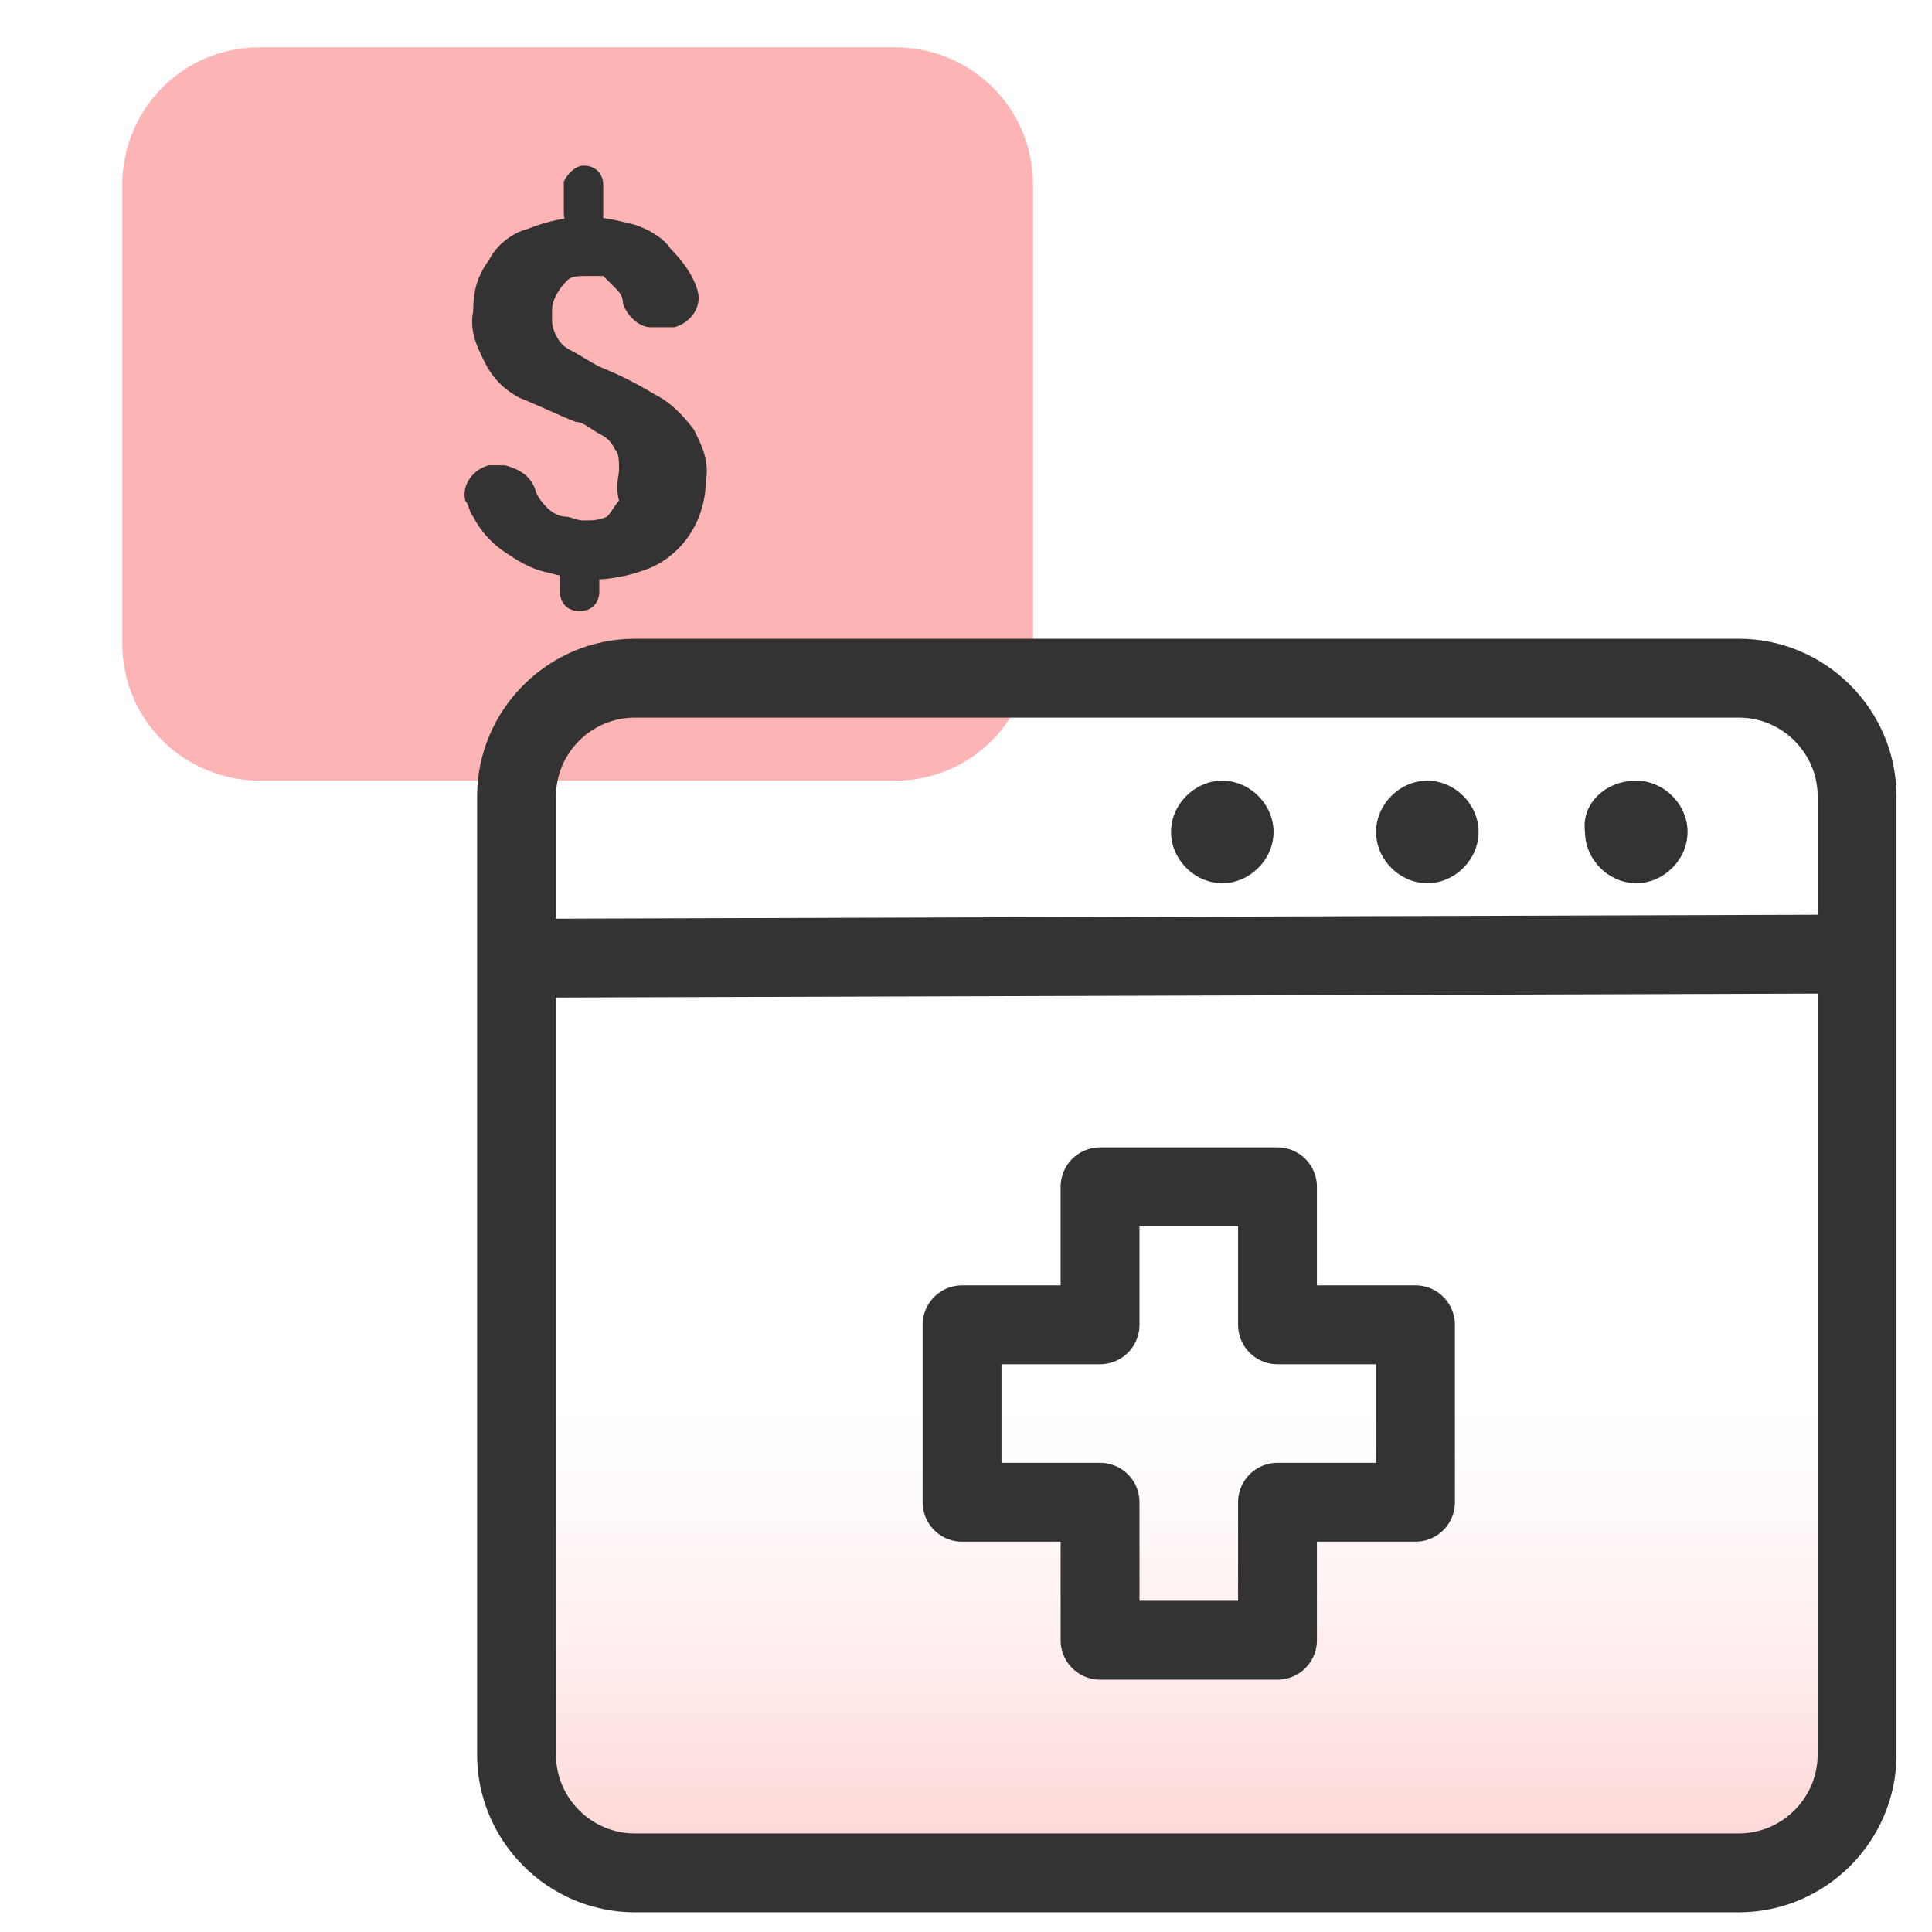
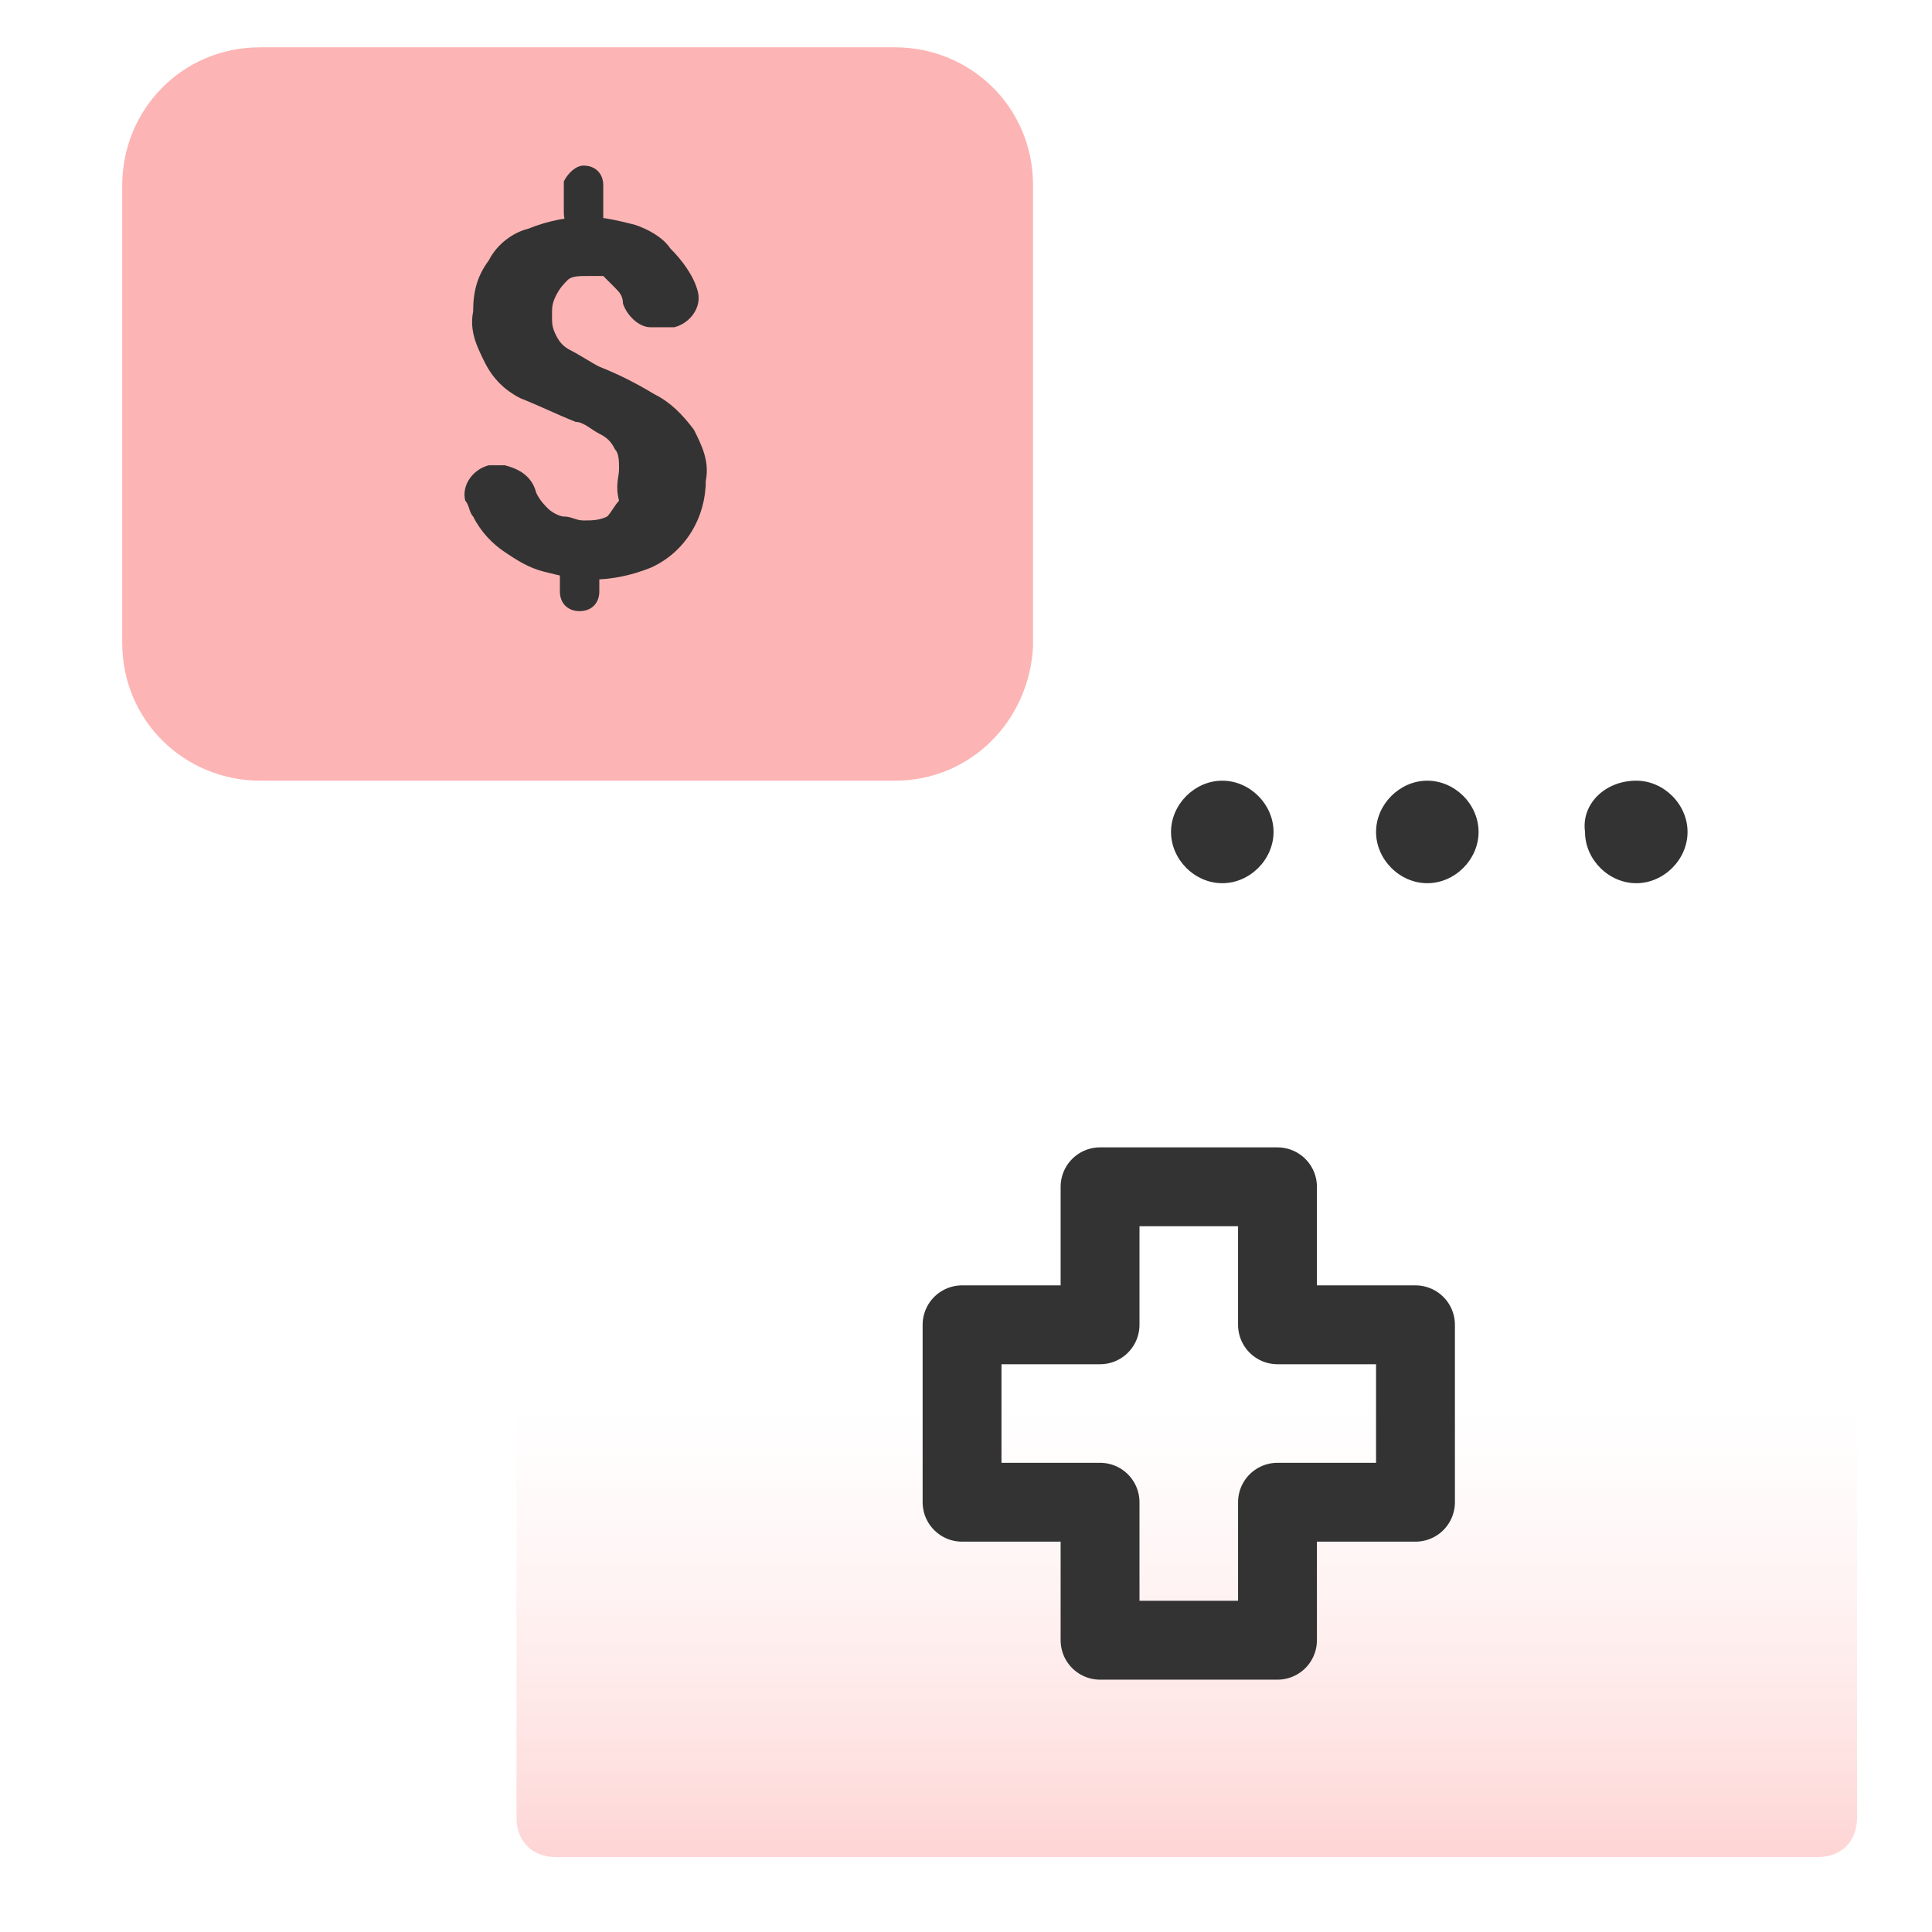
<svg xmlns="http://www.w3.org/2000/svg" version="1.1" id="Layer_1" x="0px" y="0px" viewBox="0 0 49 49" style="enable-background:new 0 0 49 49;" xml:space="preserve">
  <style type="text/css">
	.st0{fill:#FDB4B4;}
	.st1{fill:#333333;}
	.st2{fill:url(#SVGID_1_);}
	.st3{fill:none;stroke:#333333;stroke-width:2;stroke-linecap:round;stroke-linejoin:round;}
	.st4{fill:none;stroke:#333333;stroke-width:2;stroke-linecap:round;stroke-linejoin:round;stroke-miterlimit:10;}
	.st5{fill:url(#SVGID_00000054984743529173407400000014392266319291203465_);}
</style>
  <path class="st0" d="M22.7,19.8H6.6c-1.9,0-3.5-1.5-3.5-3.5V4.7c0-1.9,1.5-3.5,3.5-3.5h16.1c1.9,0,3.5,1.5,3.5,3.5v11.7  C26.1,18.3,24.6,19.8,22.7,19.8z" />
  <g>
    <path class="st1" d="M14.8,4.2c0.3,0,0.5,0.2,0.5,0.5c0,0,0,0,0,0v0.8c0,0.2-0.2,0.4-0.5,0.4c-0.3,0-0.5-0.2-0.5-0.5V4.6   C14.4,4.4,14.6,4.2,14.8,4.2z M14.7,13.9c0.3,0,0.5,0.2,0.5,0.5c0,0,0,0,0,0v0.6c0,0.3-0.2,0.5-0.5,0.5c0,0,0,0,0,0l0,0   c-0.3,0-0.5-0.2-0.5-0.5c0,0,0,0,0,0v-0.6C14.2,14.2,14.4,14,14.7,13.9z M15.7,11.9c0-0.2,0-0.4-0.1-0.5c-0.1-0.2-0.2-0.3-0.4-0.4   c-0.2-0.1-0.4-0.3-0.6-0.3c-0.5-0.2-0.9-0.4-1.4-0.6c-0.4-0.2-0.7-0.5-0.9-0.9c-0.2-0.4-0.4-0.8-0.3-1.3c0-0.5,0.1-0.9,0.4-1.3   c0.2-0.4,0.6-0.7,1-0.8c0.5-0.2,1-0.3,1.5-0.3c0.4,0,0.8,0.1,1.2,0.2c0.3,0.1,0.7,0.3,0.9,0.6c0.3,0.3,0.6,0.7,0.7,1.1   c0.1,0.4-0.2,0.8-0.6,0.9c0,0,0,0,0,0c-0.1,0-0.2,0-0.2,0h-0.4c-0.3,0-0.6-0.3-0.7-0.6c0-0.2-0.1-0.3-0.2-0.4   c-0.1-0.1-0.2-0.2-0.3-0.3c-0.1,0-0.3,0-0.4,0c-0.2,0-0.4,0-0.5,0.1c-0.1,0.1-0.2,0.2-0.3,0.4c-0.1,0.2-0.1,0.3-0.1,0.5   c0,0.2,0,0.3,0.1,0.5c0.1,0.2,0.2,0.3,0.4,0.4c0.2,0.1,0.5,0.3,0.7,0.4c0.5,0.2,0.9,0.4,1.4,0.7c0.4,0.2,0.7,0.5,1,0.9   c0.2,0.4,0.4,0.8,0.3,1.3c0,0.9-0.5,1.8-1.4,2.2c-0.5,0.2-1,0.3-1.5,0.3c-0.4,0-0.8-0.1-1.2-0.2c-0.4-0.1-0.7-0.3-1-0.5   c-0.3-0.2-0.6-0.5-0.8-0.9c-0.1-0.1-0.1-0.3-0.2-0.4c-0.1-0.4,0.2-0.8,0.6-0.9c0,0,0,0,0,0c0.1,0,0.1,0,0.2,0h0.2   c0.4,0.1,0.7,0.3,0.8,0.7c0.1,0.2,0.2,0.3,0.3,0.4c0.1,0.1,0.3,0.2,0.4,0.2c0.2,0,0.3,0.1,0.5,0.1c0.2,0,0.4,0,0.6-0.1   c0.1-0.1,0.2-0.3,0.3-0.4C15.6,12.3,15.7,12.1,15.7,11.9L15.7,11.9z" />
    <linearGradient id="SVGID_1_" gradientUnits="userSpaceOnUse" x1="30.09" y1="-8.24" x2="30.09" y2="9.342" gradientTransform="matrix(1 0 0 -1 0 44)">
      <stop offset="1.385225e-07" style="stop-color:#FDB4B4" />
      <stop offset="0.943" style="stop-color:#FFE0E0;stop-opacity:0" />
    </linearGradient>
    <path class="st2" d="M14.1,15.3h32c0.6,0,1,0.4,1,1v29.8c0,0.6-0.4,1-1,1h-32c-0.6,0-1-0.4-1-1V16.3C13.1,15.7,13.5,15.3,14.1,15.3   z" />
    <path class="st1" d="M31,19.8L31,19.8c0.7,0,1.3,0.6,1.3,1.3l0,0l0,0c0,0.7-0.6,1.3-1.3,1.3h0l0,0c-0.7,0-1.3-0.6-1.3-1.3l0,0   C29.7,20.4,30.3,19.8,31,19.8L31,19.8z" />
    <path class="st1" d="M41.5,19.8L41.5,19.8c0.7,0,1.3,0.6,1.3,1.3c0,0,0,0,0,0l0,0l0,0c0,0.7-0.6,1.3-1.3,1.3l0,0l0,0   c-0.7,0-1.3-0.6-1.3-1.3l0,0l0,0C40.1,20.4,40.7,19.8,41.5,19.8L41.5,19.8L41.5,19.8z" />
    <path class="st1" d="M36.2,19.8L36.2,19.8c0.7,0,1.3,0.6,1.3,1.3l0,0l0,0c0,0.7-0.6,1.3-1.3,1.3l0,0l0,0c-0.7,0-1.3-0.6-1.3-1.3   l0,0l0,0C34.9,20.4,35.5,19.8,36.2,19.8C36.2,19.8,36.2,19.8,36.2,19.8L36.2,19.8z" />
-     <path class="st1" d="M12.1,20.2c0-2.2,1.8-4,4-4h28c2.2,0,4,1.8,4,4v24.3c0,2.2-1.8,4-4,4h-28c-2.2,0-4-1.8-4-4V20.2z M16.1,18.2   c-1.1,0-2,0.9-2,2v3.1l32-0.1v-3c0-1.1-0.9-2-2-2L16.1,18.2z M46.1,25.2l-32,0.1v19.2c0,1.1,0.9,2,2,2h28c1.1,0,2-0.9,2-2V25.2z" />
    <polygon class="st3" points="35.9,33.6 32.4,33.6 32.4,30.1 27.9,30.1 27.9,33.6 24.4,33.6 24.4,38.1 27.9,38.1 27.9,41.6    32.4,41.6 32.4,38.1 35.9,38.1  " />
  </g>
  <path class="st0" d="M110.2-36.8h21c2.5,0,4.5,2,4.5,4.5v15c0,2.5-2,4.5-4.5,4.5h-21c-2.5,0-4.5-2-4.5-4.5v-15  C105.7-34.8,107.7-36.8,110.2-36.8z" />
  <g>
    <path class="st4" d="M125.1-22.4c0,1.3,1.1,2.4,2.4,2.4s2.4-1.1,2.4-2.4s-1.1-2.4-2.4-2.4s-2.4-1.1-2.4-2.4s1.1-2.4,2.4-2.4   s2.4,1.1,2.4,2.4" />
    <line class="st4" x1="127.5" y1="-29.6" x2="127.5" y2="-30.8" />
    <line class="st4" x1="127.5" y1="-18.8" x2="127.5" y2="-20" />
  </g>
  <linearGradient id="SVGID_00000067945863558183613180000004576222985895949714_" gradientUnits="userSpaceOnUse" x1="100.047" y1="18.053" x2="100.047" y2="10.368">
    <stop offset="0" style="stop-color:#FFE0E0" />
    <stop offset="1.000000e-02" style="stop-color:#FFE0E0;stop-opacity:0.98" />
    <stop offset="0.943" style="stop-color:#FFE0E0;stop-opacity:0" />
  </linearGradient>
  <polyline style="fill:url(#SVGID_00000067945863558183613180000004576222985895949714_);" points="103.6,18.2 103.6,9.1 96.5,9.1   96.5,18.2 " />
  <polyline class="st3" points="103.6,18.2 103.6,9.1 96.5,9.1 96.5,18.2 " />
  <polyline class="st3" points="100,9.1 96.5,9.1 93.2,4 100,-9.2 " />
  <polyline class="st3" points="100,9.1 103.6,9.1 106.9,4 100,-9.2 100,1.1 " />
  <path class="st3" d="M102.5-15.6c7.4,1.1,13.3,6.9,14.4,14.4" />
  <path class="st3" d="M83.2-1.2c1.1-7.4,6.9-13.3,14.4-14.4" />
  <rect x="80.7" y="-1.2" class="st3" width="4.8" height="4.8" />
  <rect x="114.6" y="-1.2" class="st3" width="4.8" height="4.8" />
  <polygon class="st3" points="102.5,-13.3 97.6,-13.3 97.6,-15.6 97.6,-18.1 102.5,-18.1 102.5,-15.6 " />
  <line class="st3" x1="82.4" y1="-15.7" x2="97.5" y2="-15.7" />
  <circle class="st1" cx="83.1" cy="-15.7" r="2.1" />
  <line class="st3" x1="117.7" y1="-15.7" x2="102.6" y2="-15.7" />
  <circle class="st1" cx="117" cy="-15.7" r="2.1" />
</svg>